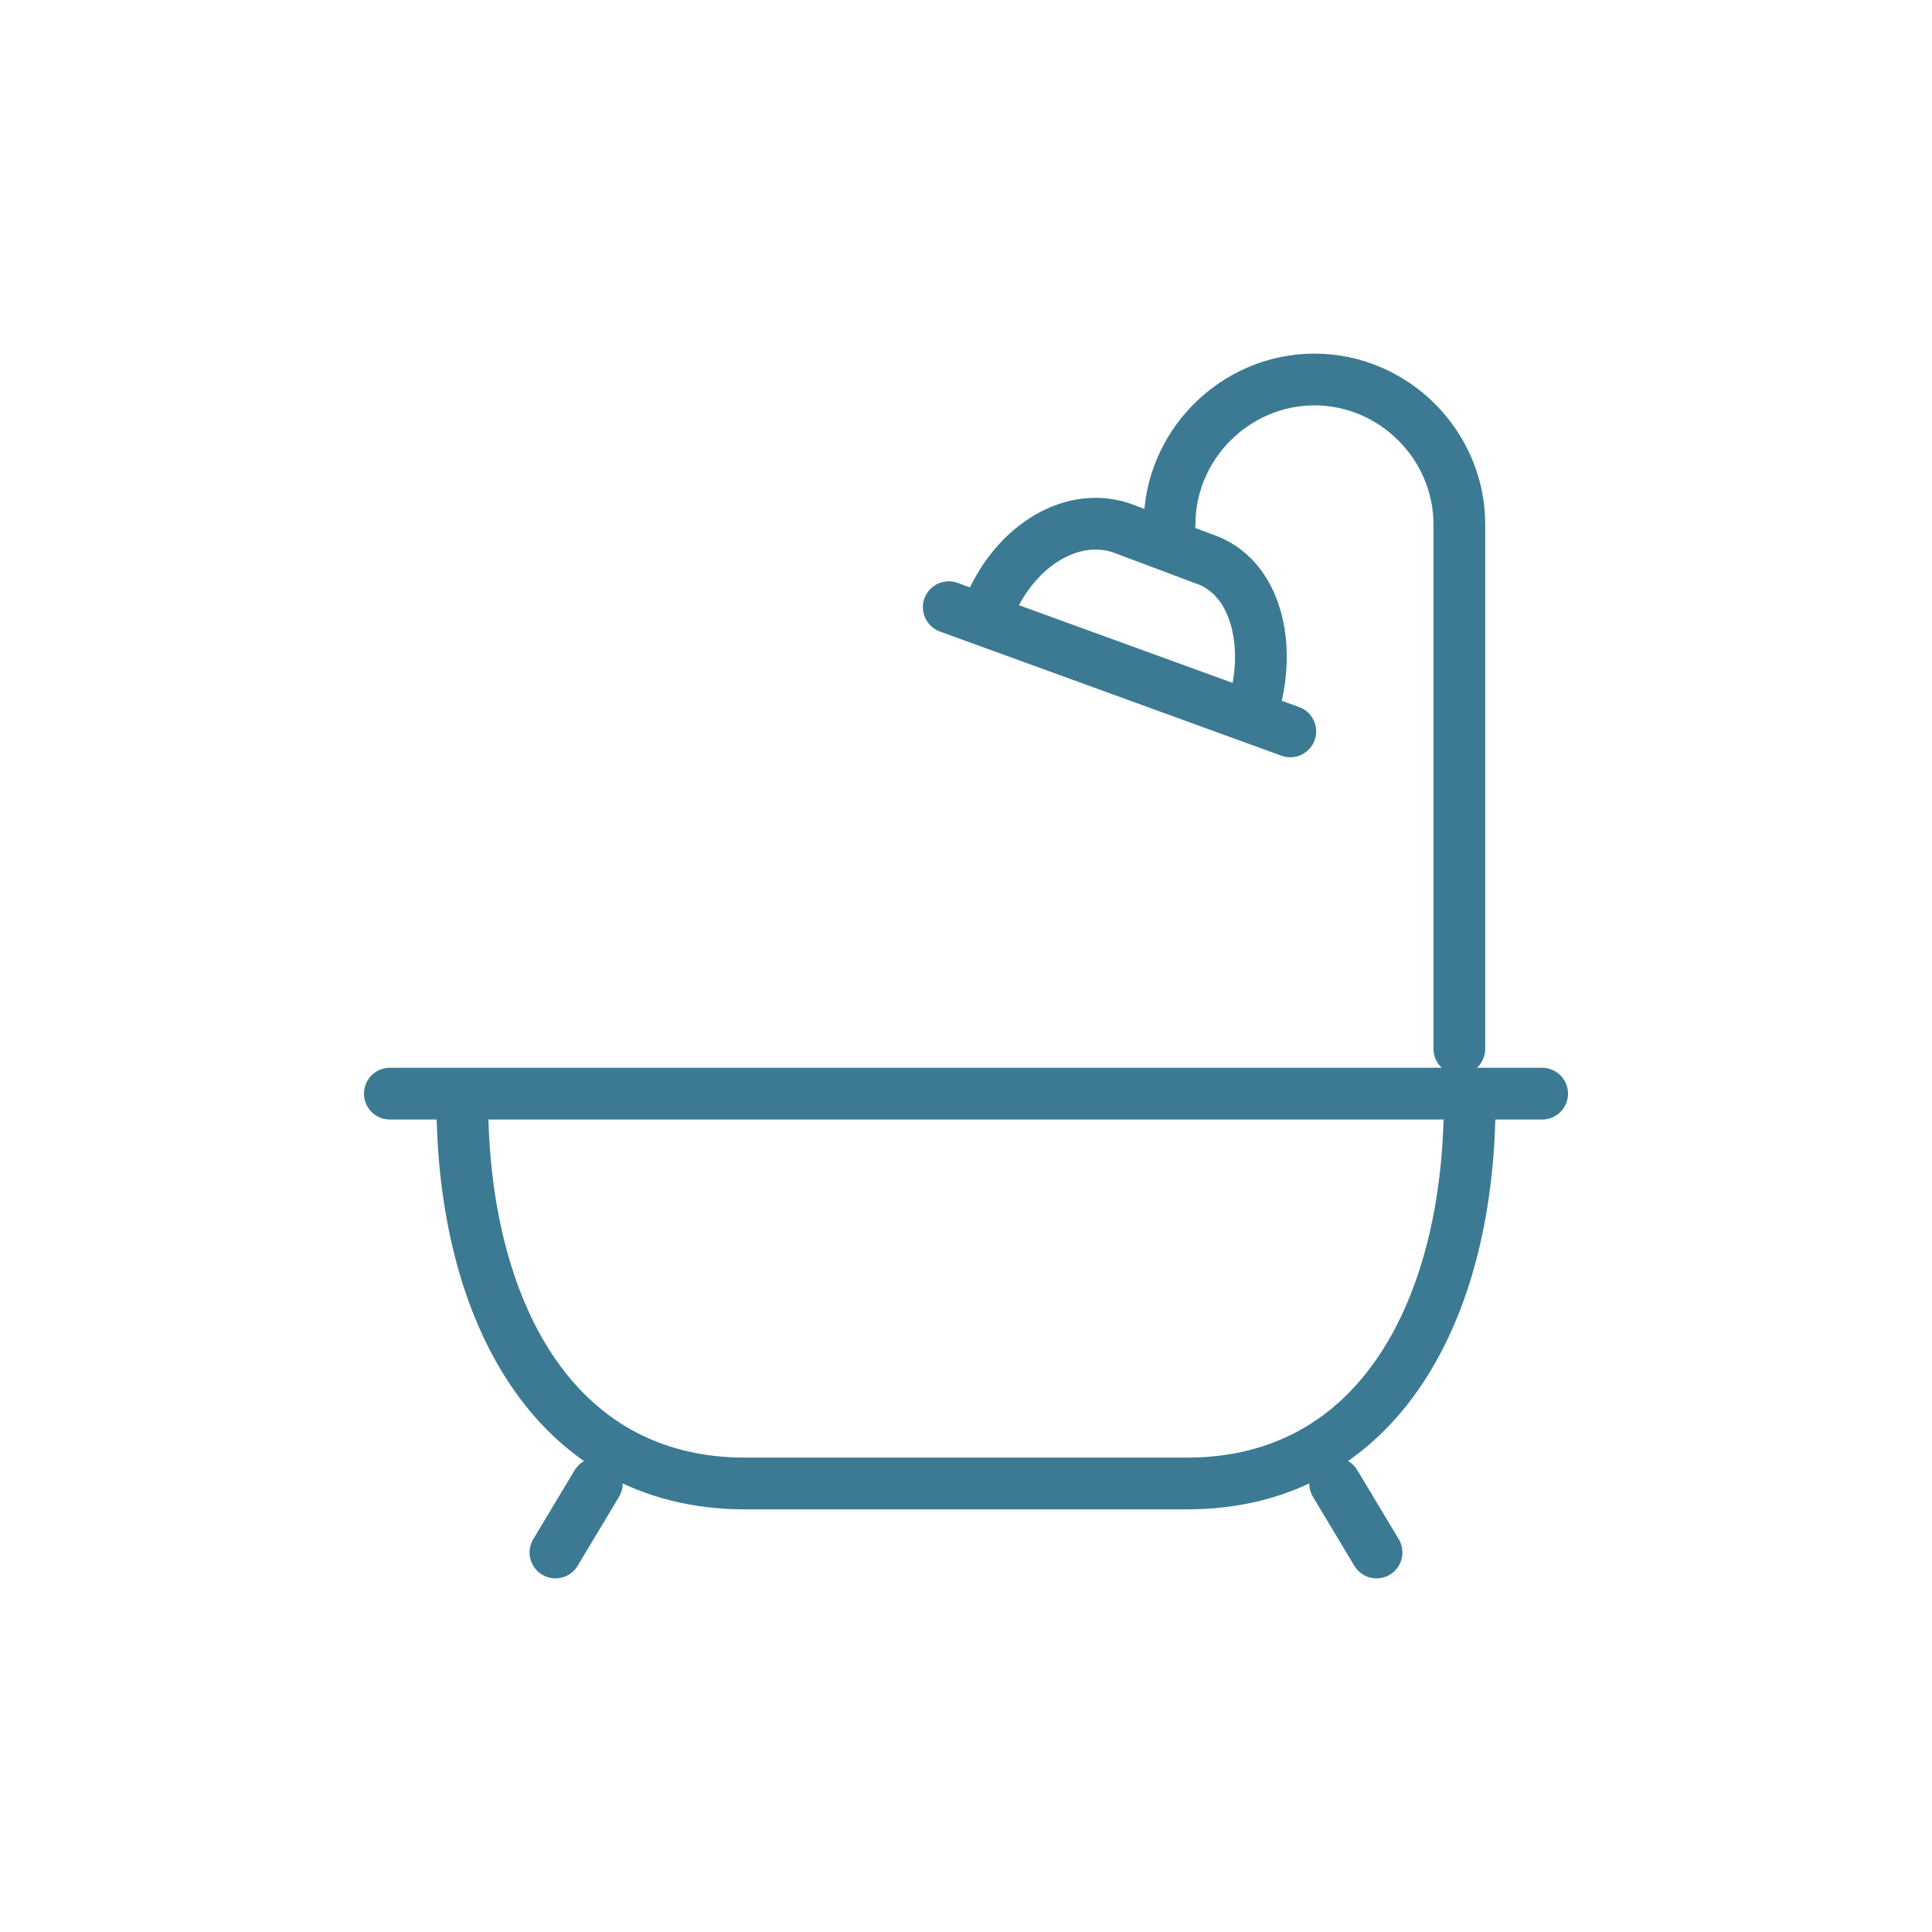
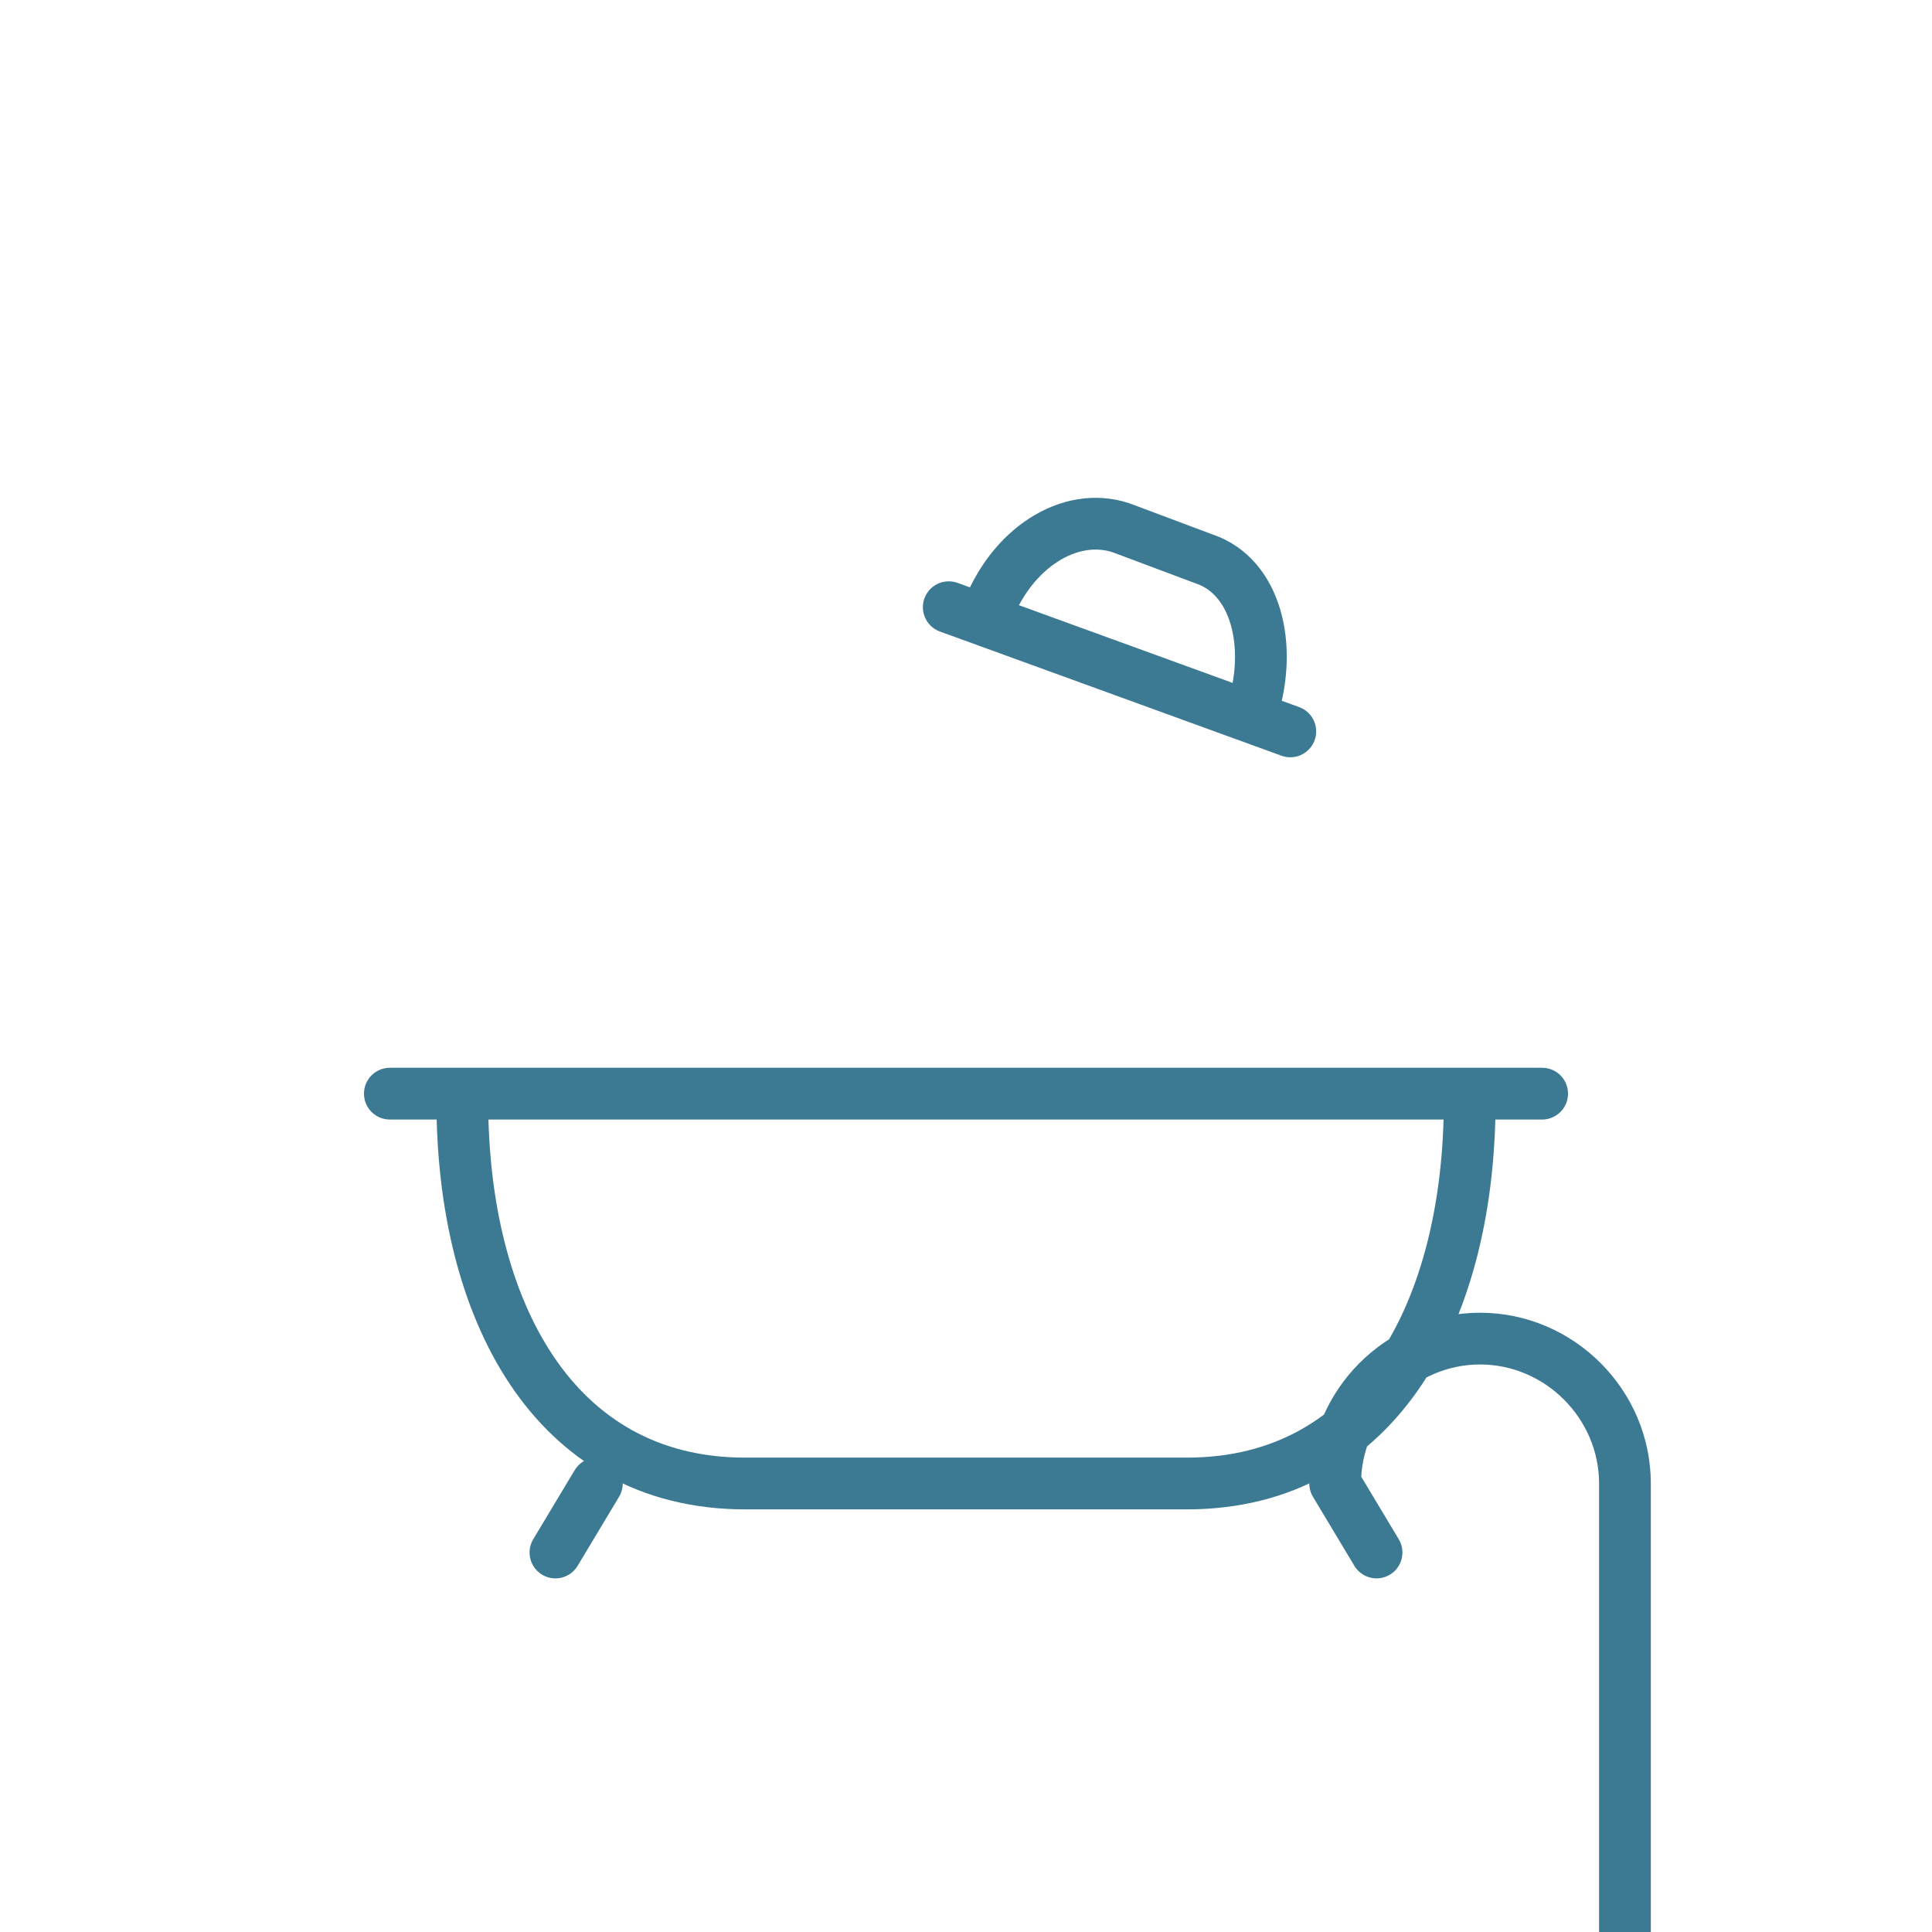
<svg xmlns="http://www.w3.org/2000/svg" version="1.0" id="Ebene_1" x="0px" y="0px" viewBox="0 0 56 56" style="enable-background:new 0 0 56 56;" xml:space="preserve">
  <style type="text/css">
	.st0{fill:none;stroke:#3C7A94;stroke-width:1.5;stroke-linecap:round;stroke-linejoin:round;stroke-miterlimit:22.926;}
</style>
-   <path class="st0" d="M42.6,31.9c0,6-2.6,11.1-8.2,11.1H21.6c-5.6,0-8.2-5.1-8.2-11.1 M11.3,31.7h33.4 M16.1,45l1.2-2 M39.9,45  l-1.2-2 M33.9,15.2c0-2.3,1.9-4.2,4.2-4.2v0c2.3,0,4.2,1.9,4.2,4.2v15.2 M28.6,17.8c0.7-1.9,2.4-3,3.9-2.5l2.4,0.9  c1.5,0.5,2,2.5,1.4,4.4 M37.4,21.2l-9.9-3.6" />
+   <path class="st0" d="M42.6,31.9c0,6-2.6,11.1-8.2,11.1H21.6c-5.6,0-8.2-5.1-8.2-11.1 M11.3,31.7h33.4 M16.1,45l1.2-2 M39.9,45  l-1.2-2 c0-2.3,1.9-4.2,4.2-4.2v0c2.3,0,4.2,1.9,4.2,4.2v15.2 M28.6,17.8c0.7-1.9,2.4-3,3.9-2.5l2.4,0.9  c1.5,0.5,2,2.5,1.4,4.4 M37.4,21.2l-9.9-3.6" />
</svg>